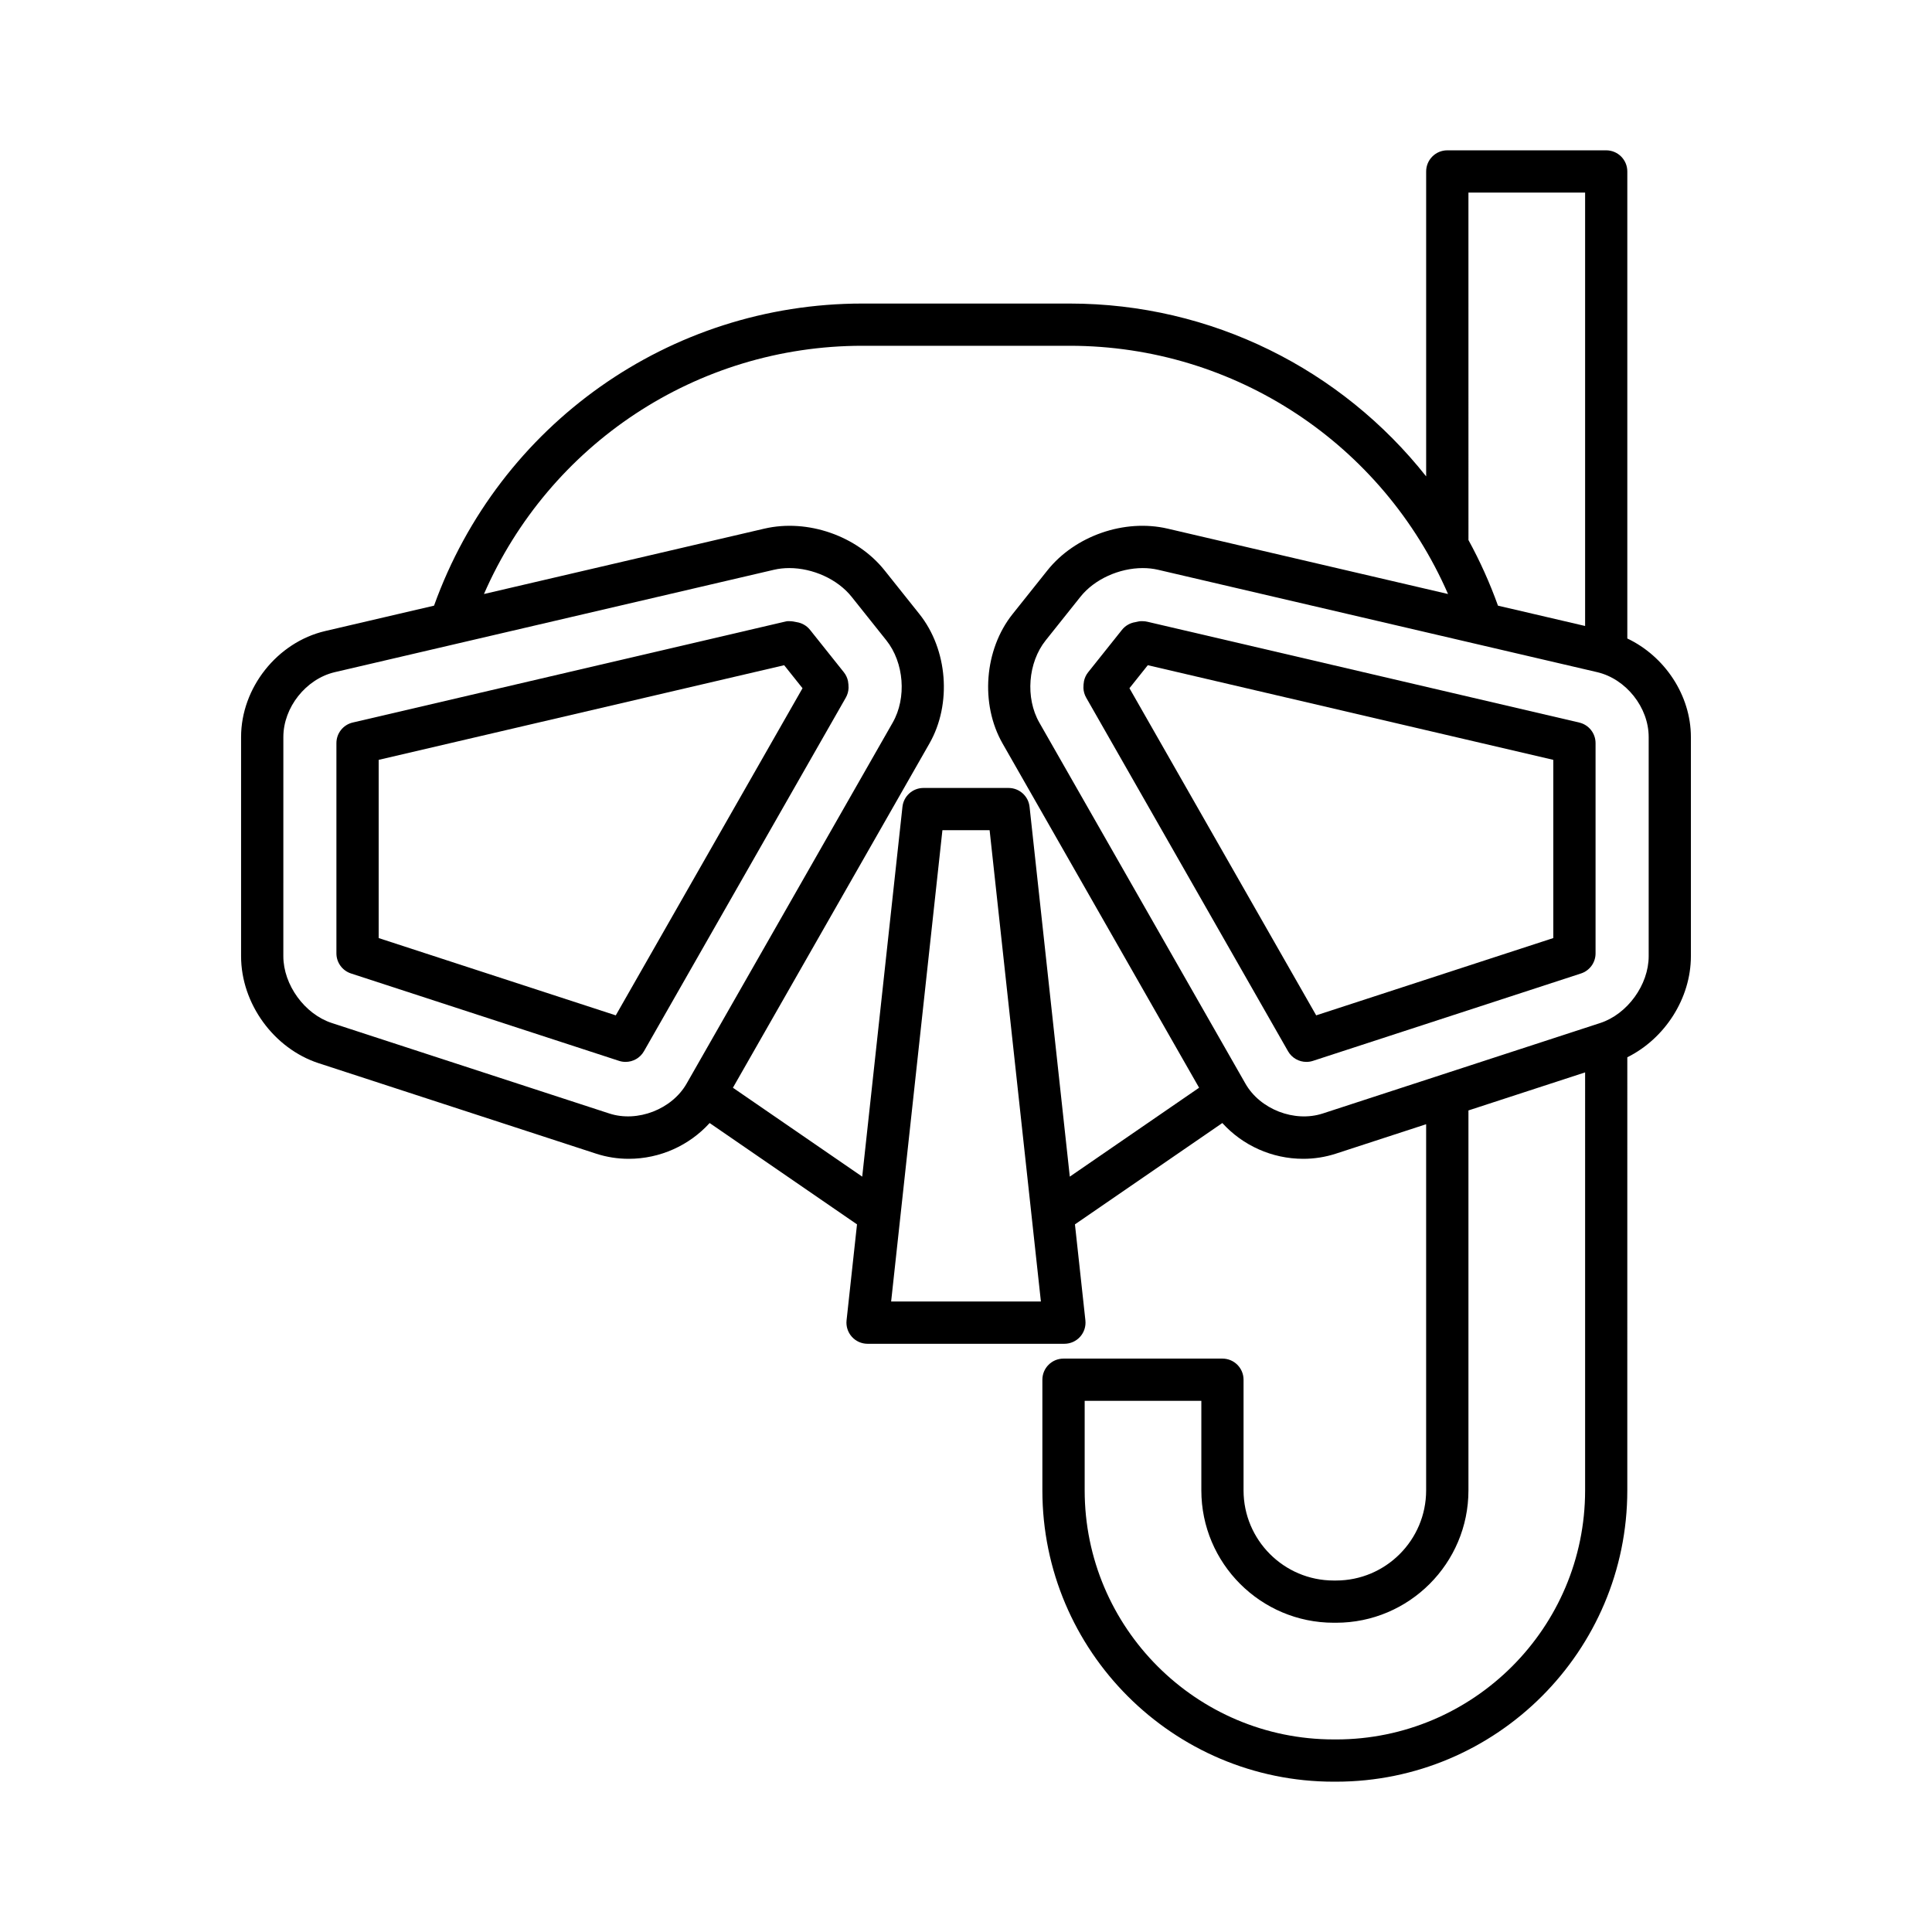
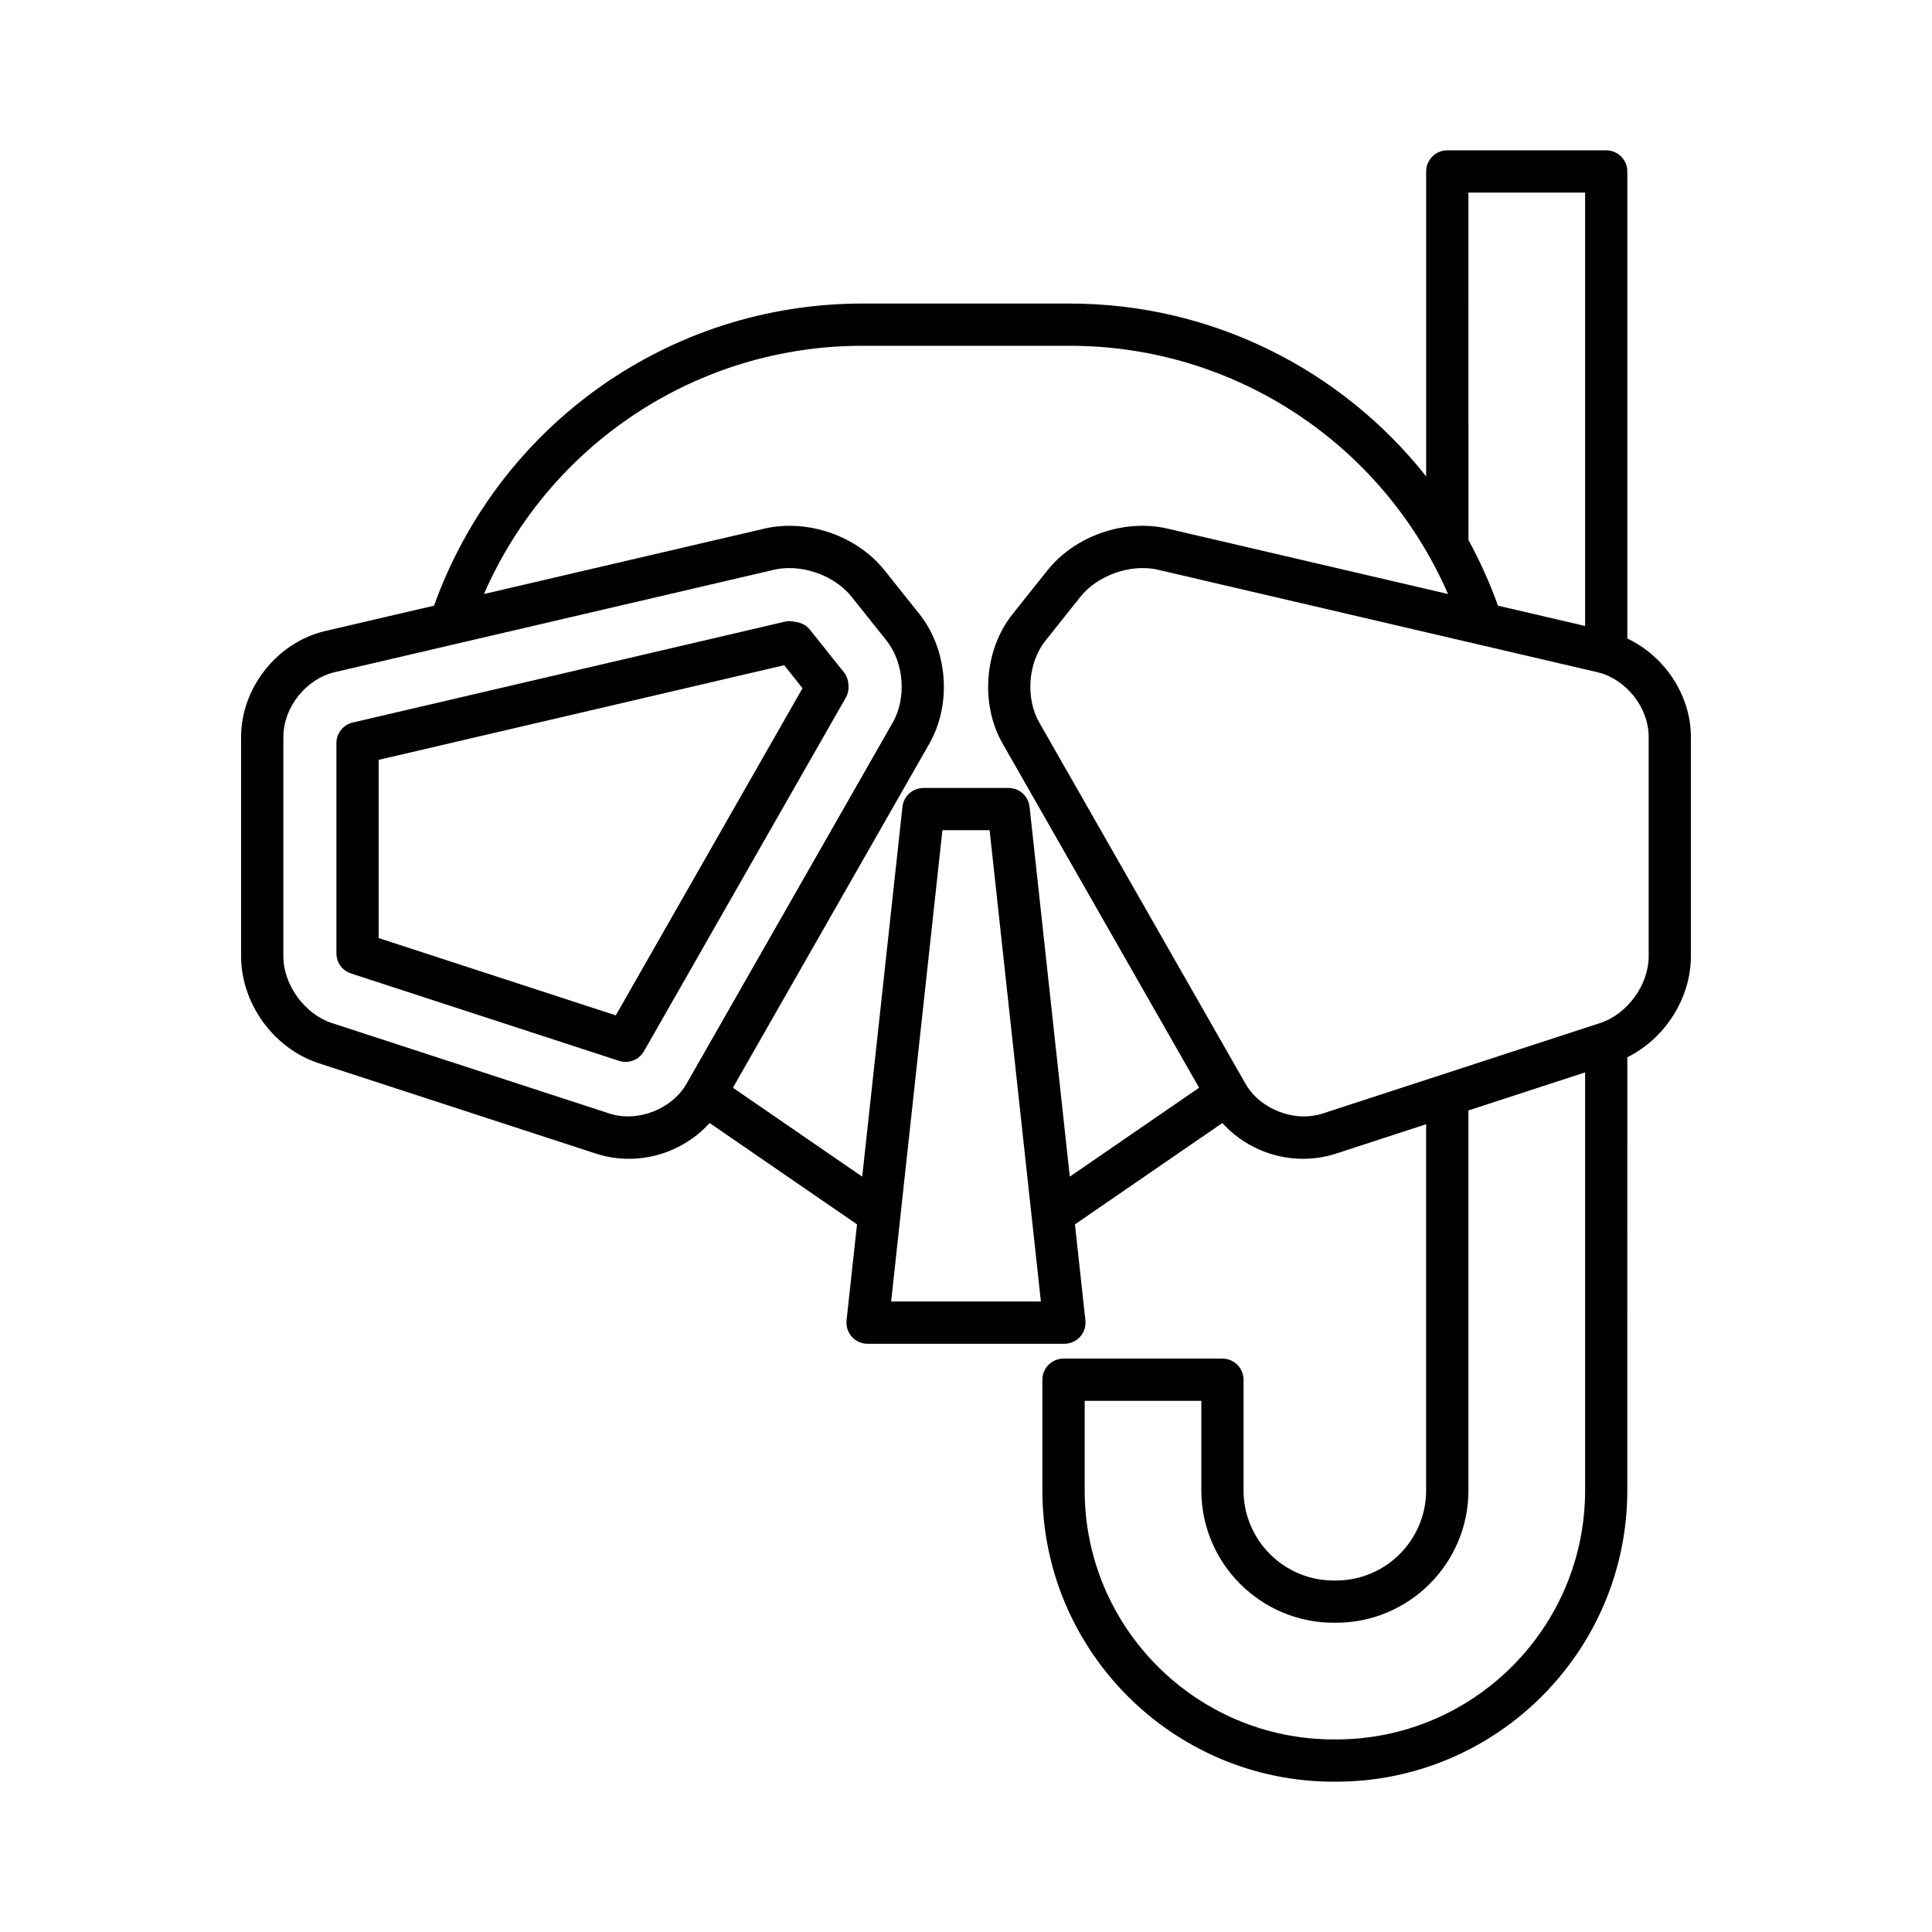
<svg xmlns="http://www.w3.org/2000/svg" fill="#000000" width="800px" height="800px" version="1.1" viewBox="144 144 512 512">
  <g>
    <path d="m228.48 425.77 73.523 23.973c2.766 0.898 5.664 1.355 8.613 1.355 8.309 0 16.066-3.555 21.445-9.484l39.055 26.855-2.769 25.441c-0.172 1.578 0.336 3.16 1.398 4.348 1.059 1.18 2.574 1.859 4.164 1.859h52.168c1.59 0 3.106-0.68 4.164-1.859 1.062-1.188 1.57-2.766 1.398-4.348l-2.769-25.441 39.059-26.855c5.379 5.93 13.133 9.484 21.441 9.484 2.949 0 5.848-0.461 8.617-1.355l23.953-7.812v97.039c0 13.168-10.715 23.883-23.883 23.883h-0.621c-13.168 0-23.883-10.715-23.883-23.883v-29.328c0-3.094-2.508-5.598-5.598-5.598h-42.117c-3.09 0-5.598 2.504-5.598 5.598v29.328c0 42.562 34.629 77.195 77.191 77.195h0.629c42.562 0 77.191-34.633 77.191-77.195l0.004-114.78c9.945-4.945 16.848-15.598 16.848-26.789v-58.078c0-11.09-6.961-21.426-16.848-26.117v-123.77c0-3.09-2.508-5.598-5.598-5.598h-42.113c-3.09 0-5.598 2.508-5.598 5.598v80.812c-22.438-28.355-56.84-45.805-94.48-45.805h-54.941c-51.082 0-96.246 32.066-113.5 80.062l-28.844 6.727c-12.711 2.969-22.293 15.047-22.293 28.09v58.078c0 12.555 8.664 24.484 20.59 28.371zm151.68 63.145 13.59-124.9h12.508l13.59 124.9zm183.91 50.055c0 36.391-29.605 66-65.996 66l-0.629-0.004c-36.391 0-65.996-29.609-65.996-66v-23.73h30.918v23.73c0 19.34 15.734 35.078 35.078 35.078h0.629c19.344 0 35.078-15.738 35.078-35.078v-100.69l30.918-10.082zm16.848-199.65v58.078c0 7.59-5.648 15.375-12.867 17.719l-0.465 0.152c-0.043 0.02-0.09 0.023-0.133 0.043l-72.922 23.777c-7.496 2.438-16.609-1.121-20.477-7.91l-54.629-95.695c-3.731-6.535-3.008-15.898 1.688-21.777l9.219-11.562c3.738-4.688 10.324-7.598 16.504-7.598 1.387 0 2.75 0.145 4.055 0.449l116.38 27.133c7.648 1.793 13.645 9.344 13.645 17.191zm-47.766-144.29h30.918v114.86l-23.09-5.383c-2.18-6.062-4.797-11.867-7.824-17.391zm-160.62 40.605h54.941c43.863 0 82.938 26.062 100.27 65.785l-74.32-17.328c-11.426-2.656-24.531 1.891-31.852 11.07l-9.219 11.562c-7.516 9.418-8.633 23.848-2.66 34.309l52.082 91.227-34.266 23.562-10.664-98.012c-0.309-2.84-2.707-4.992-5.566-4.992h-22.551c-2.856 0-5.258 2.152-5.566 4.992l-10.664 98.012-34.266-23.562 52.078-91.227c5.973-10.461 4.856-24.891-2.66-34.309l-9.219-11.562c-7.32-9.18-20.422-13.719-31.855-11.07l-74.32 17.328c17.336-39.723 56.414-65.785 100.27-65.785zm-153.44 103.68c0-7.852 5.996-15.398 13.641-17.188l116.38-27.133c1.309-0.305 2.672-0.449 4.055-0.449 6.184 0 12.77 2.91 16.508 7.598l9.219 11.562c4.691 5.883 5.418 15.242 1.688 21.777l-54.633 95.699c-3.875 6.777-13 10.344-20.477 7.906l-73.523-23.973c-7.215-2.344-12.863-10.129-12.863-17.719z" />
    <path d="m237.02 401.98 71.035 23.16c0.574 0.188 1.16 0.273 1.734 0.273 1.965 0 3.844-1.039 4.863-2.82l53.496-93.711c0.445-0.781 0.695-1.66 0.73-2.559 0.02-0.461-0.059-1.387-0.152-1.84-0.18-0.852-0.559-1.652-1.102-2.332l-8.957-11.23c-0.879-1.102-2.137-1.828-3.523-2.043-0.551-0.125-1.188-0.25-1.91-0.258-0.605-0.035-0.887 0.043-1.316 0.148l-114.44 26.711c-2.531 0.59-4.324 2.848-4.324 5.449v55.727c0 2.426 1.559 4.57 3.863 5.324zm7.332-56.609 107.46-25.082 4.863 6.098-49.488 86.695-62.836-20.484z" />
-     <path d="m446.81 308.62c-0.625-0.066-1.344 0.117-1.953 0.258-1.387 0.215-2.644 0.941-3.527 2.043l-8.957 11.23c-0.543 0.68-0.922 1.48-1.102 2.332-0.094 0.449-0.172 1.379-0.152 1.84 0.031 0.898 0.285 1.777 0.73 2.559l53.496 93.711c1.02 1.781 2.898 2.82 4.863 2.82 0.578 0 1.16-0.086 1.734-0.273l71.035-23.16c2.305-0.75 3.863-2.898 3.863-5.32v-55.727c0-2.602-1.793-4.859-4.324-5.449l-114.43-26.711c-0.422-0.102-0.852-0.152-1.277-0.152zm108.83 36.75v47.223l-62.836 20.484-49.488-86.695 4.863-6.098z" />
  </g>
</svg>